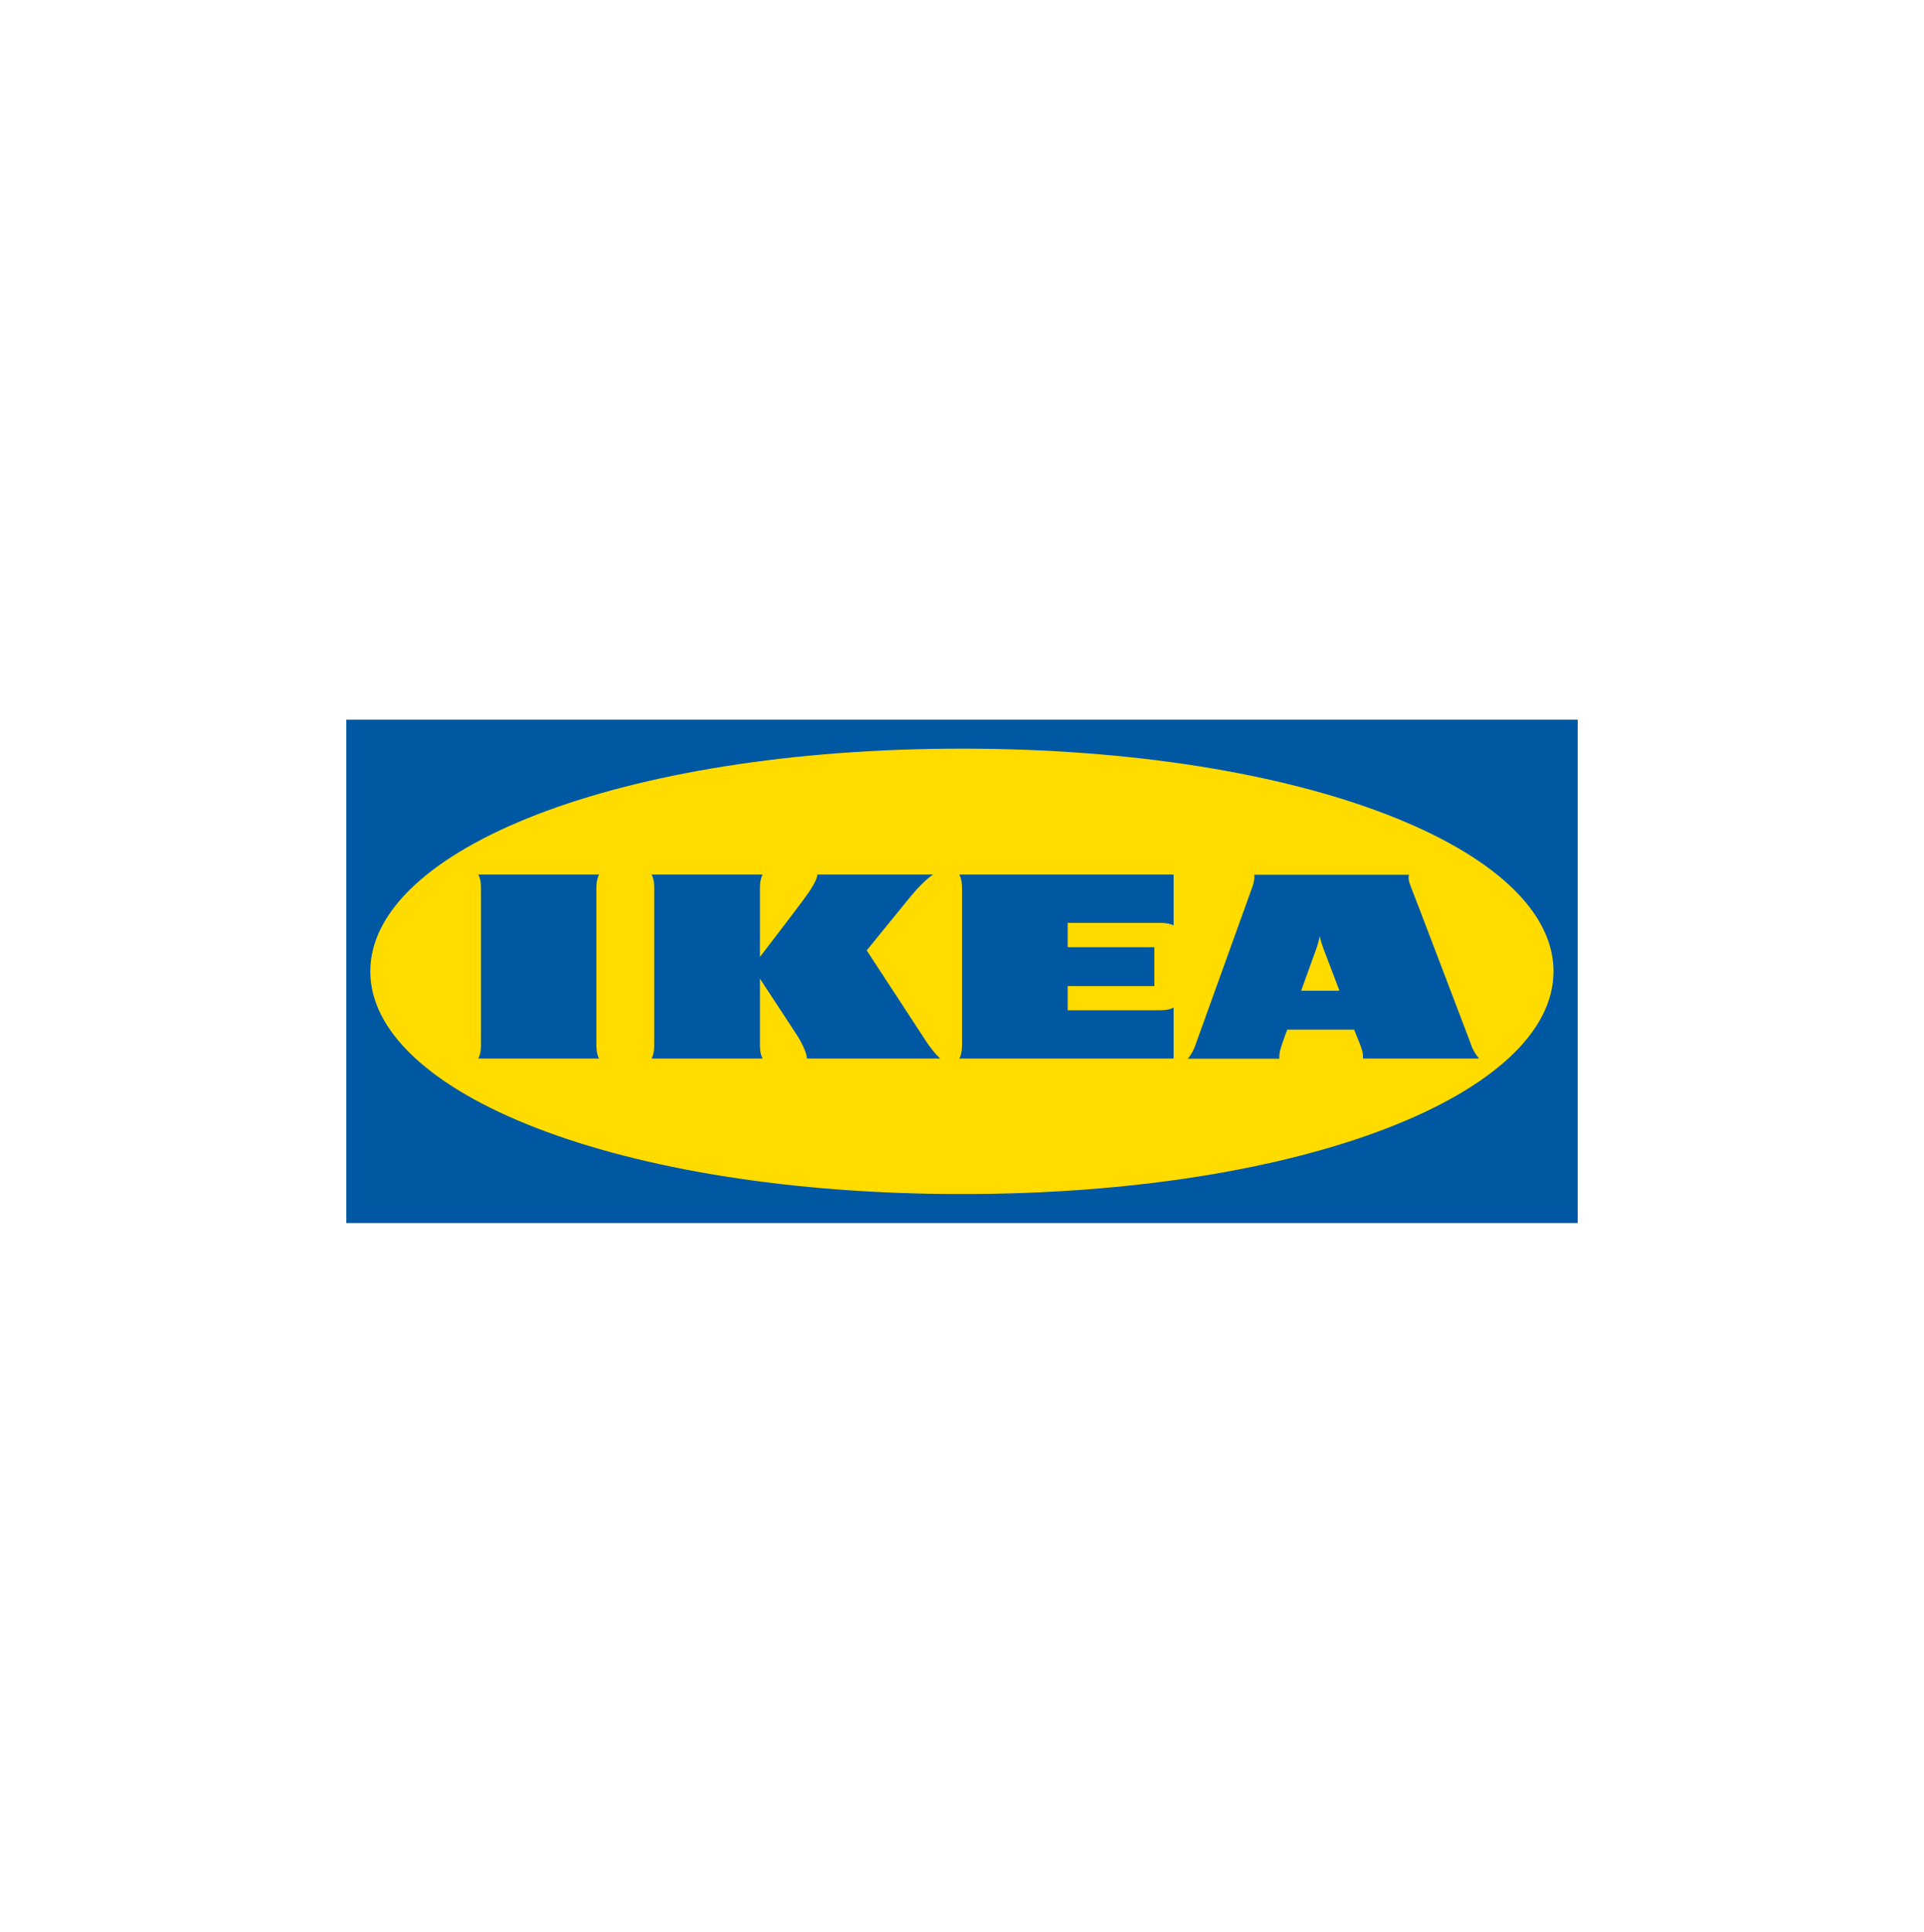
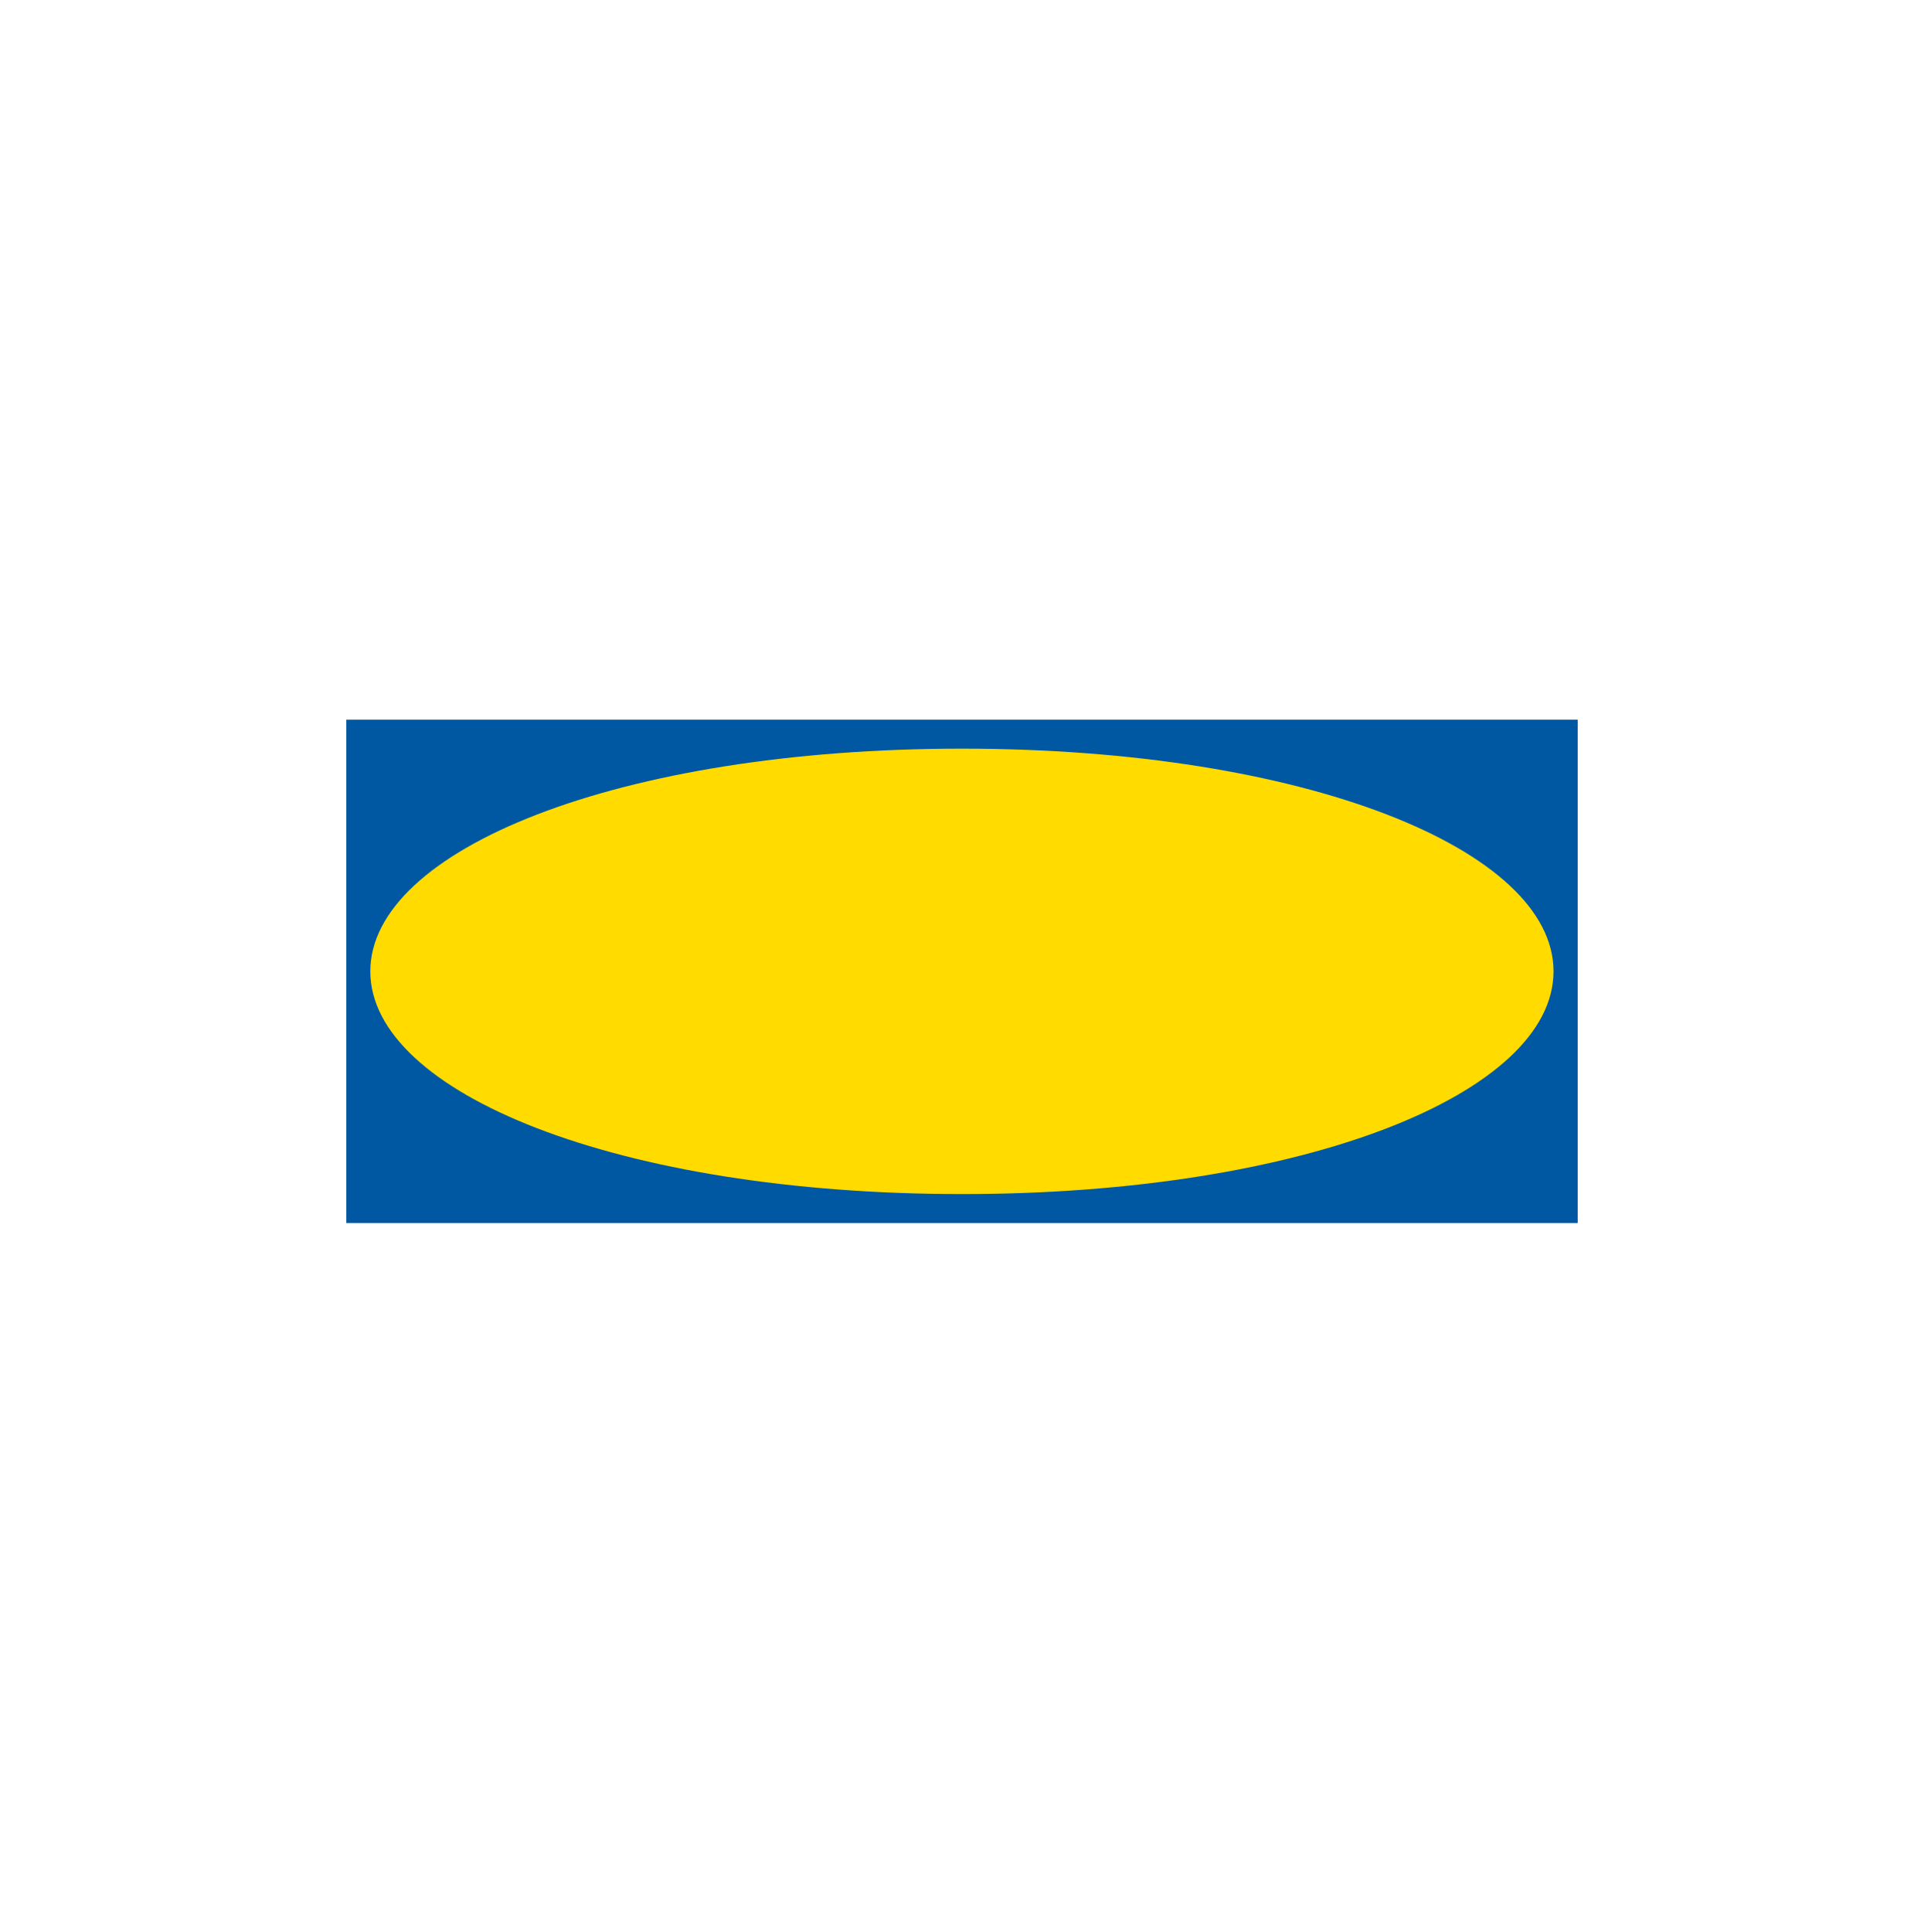
<svg xmlns="http://www.w3.org/2000/svg" width="250" height="251" viewBox="0 0 250 251" fill="none">
  <path d="M204.977 158.889H45V93.505H205V158.889H204.977Z" fill="#0058A3" />
  <path d="M48.119 126.197C48.119 142.001 80.335 155.129 125.001 155.129C169.667 155.129 201.859 142.001 201.859 126.197C201.859 110.393 169.644 97.266 125.001 97.266C80.358 97.266 48.119 110.393 48.119 126.197V126.197Z" fill="#FFDB00" />
-   <path d="M99.091 113.623C98.747 114.315 98.747 114.984 98.747 115.676V124.328C98.747 124.328 103.356 118.307 104.41 116.876C105.213 115.815 106.199 114.315 106.199 113.623H121.24C120.209 114.315 119.062 115.561 118.122 116.715C117.297 117.73 112.619 123.475 112.619 123.475C112.619 123.475 119.567 134.11 120.461 135.472C120.965 136.21 121.516 136.902 122.158 137.525H104.846C104.846 136.833 104.181 135.426 103.447 134.318C102.714 133.211 98.747 127.143 98.747 127.143V135.472C98.747 136.164 98.747 136.833 99.091 137.525H84.668C85.012 136.833 85.012 136.164 85.012 135.472V115.676C85.012 114.984 85.012 114.315 84.668 113.623H99.091ZM152.493 113.623H124.657C125.001 114.315 125.001 114.984 125.001 115.676V135.472C125.001 136.164 125.001 136.833 124.657 137.525H152.493V130.904C151.805 131.25 151.14 131.25 150.452 131.25H138.735V128.112H149.994V123.059H138.735V119.898H150.452C151.14 119.898 151.805 119.898 152.493 120.221V113.623ZM191.06 135.472C191.289 136.233 191.679 136.925 192.183 137.525H177.096C177.165 136.833 176.913 136.164 176.637 135.472C176.637 135.472 176.408 134.918 176.087 134.11L175.95 133.764H167.259L167.122 134.134C167.122 134.134 166.87 134.803 166.64 135.495C166.411 136.187 166.159 136.856 166.25 137.548H154.35C154.832 136.948 155.199 136.256 155.428 135.495L162.559 115.699C162.811 115.007 163.063 114.338 162.972 113.646H183.081C182.897 114.338 183.264 115.007 183.516 115.699C184.112 117.199 190.555 134.134 191.06 135.472ZM174.046 128.712L171.937 123.175C171.753 122.667 171.593 122.136 171.478 121.606C171.387 122.136 171.249 122.667 171.066 123.175C170.997 123.405 170.103 125.828 169.071 128.712H174.046ZM77.492 115.676C77.492 114.984 77.492 114.315 77.835 113.623H62.152C62.496 114.315 62.496 114.984 62.496 115.676V135.472C62.496 136.164 62.496 136.833 62.152 137.525H77.835C77.492 136.833 77.492 136.164 77.492 135.472V115.676Z" fill="#0058A3" />
</svg>